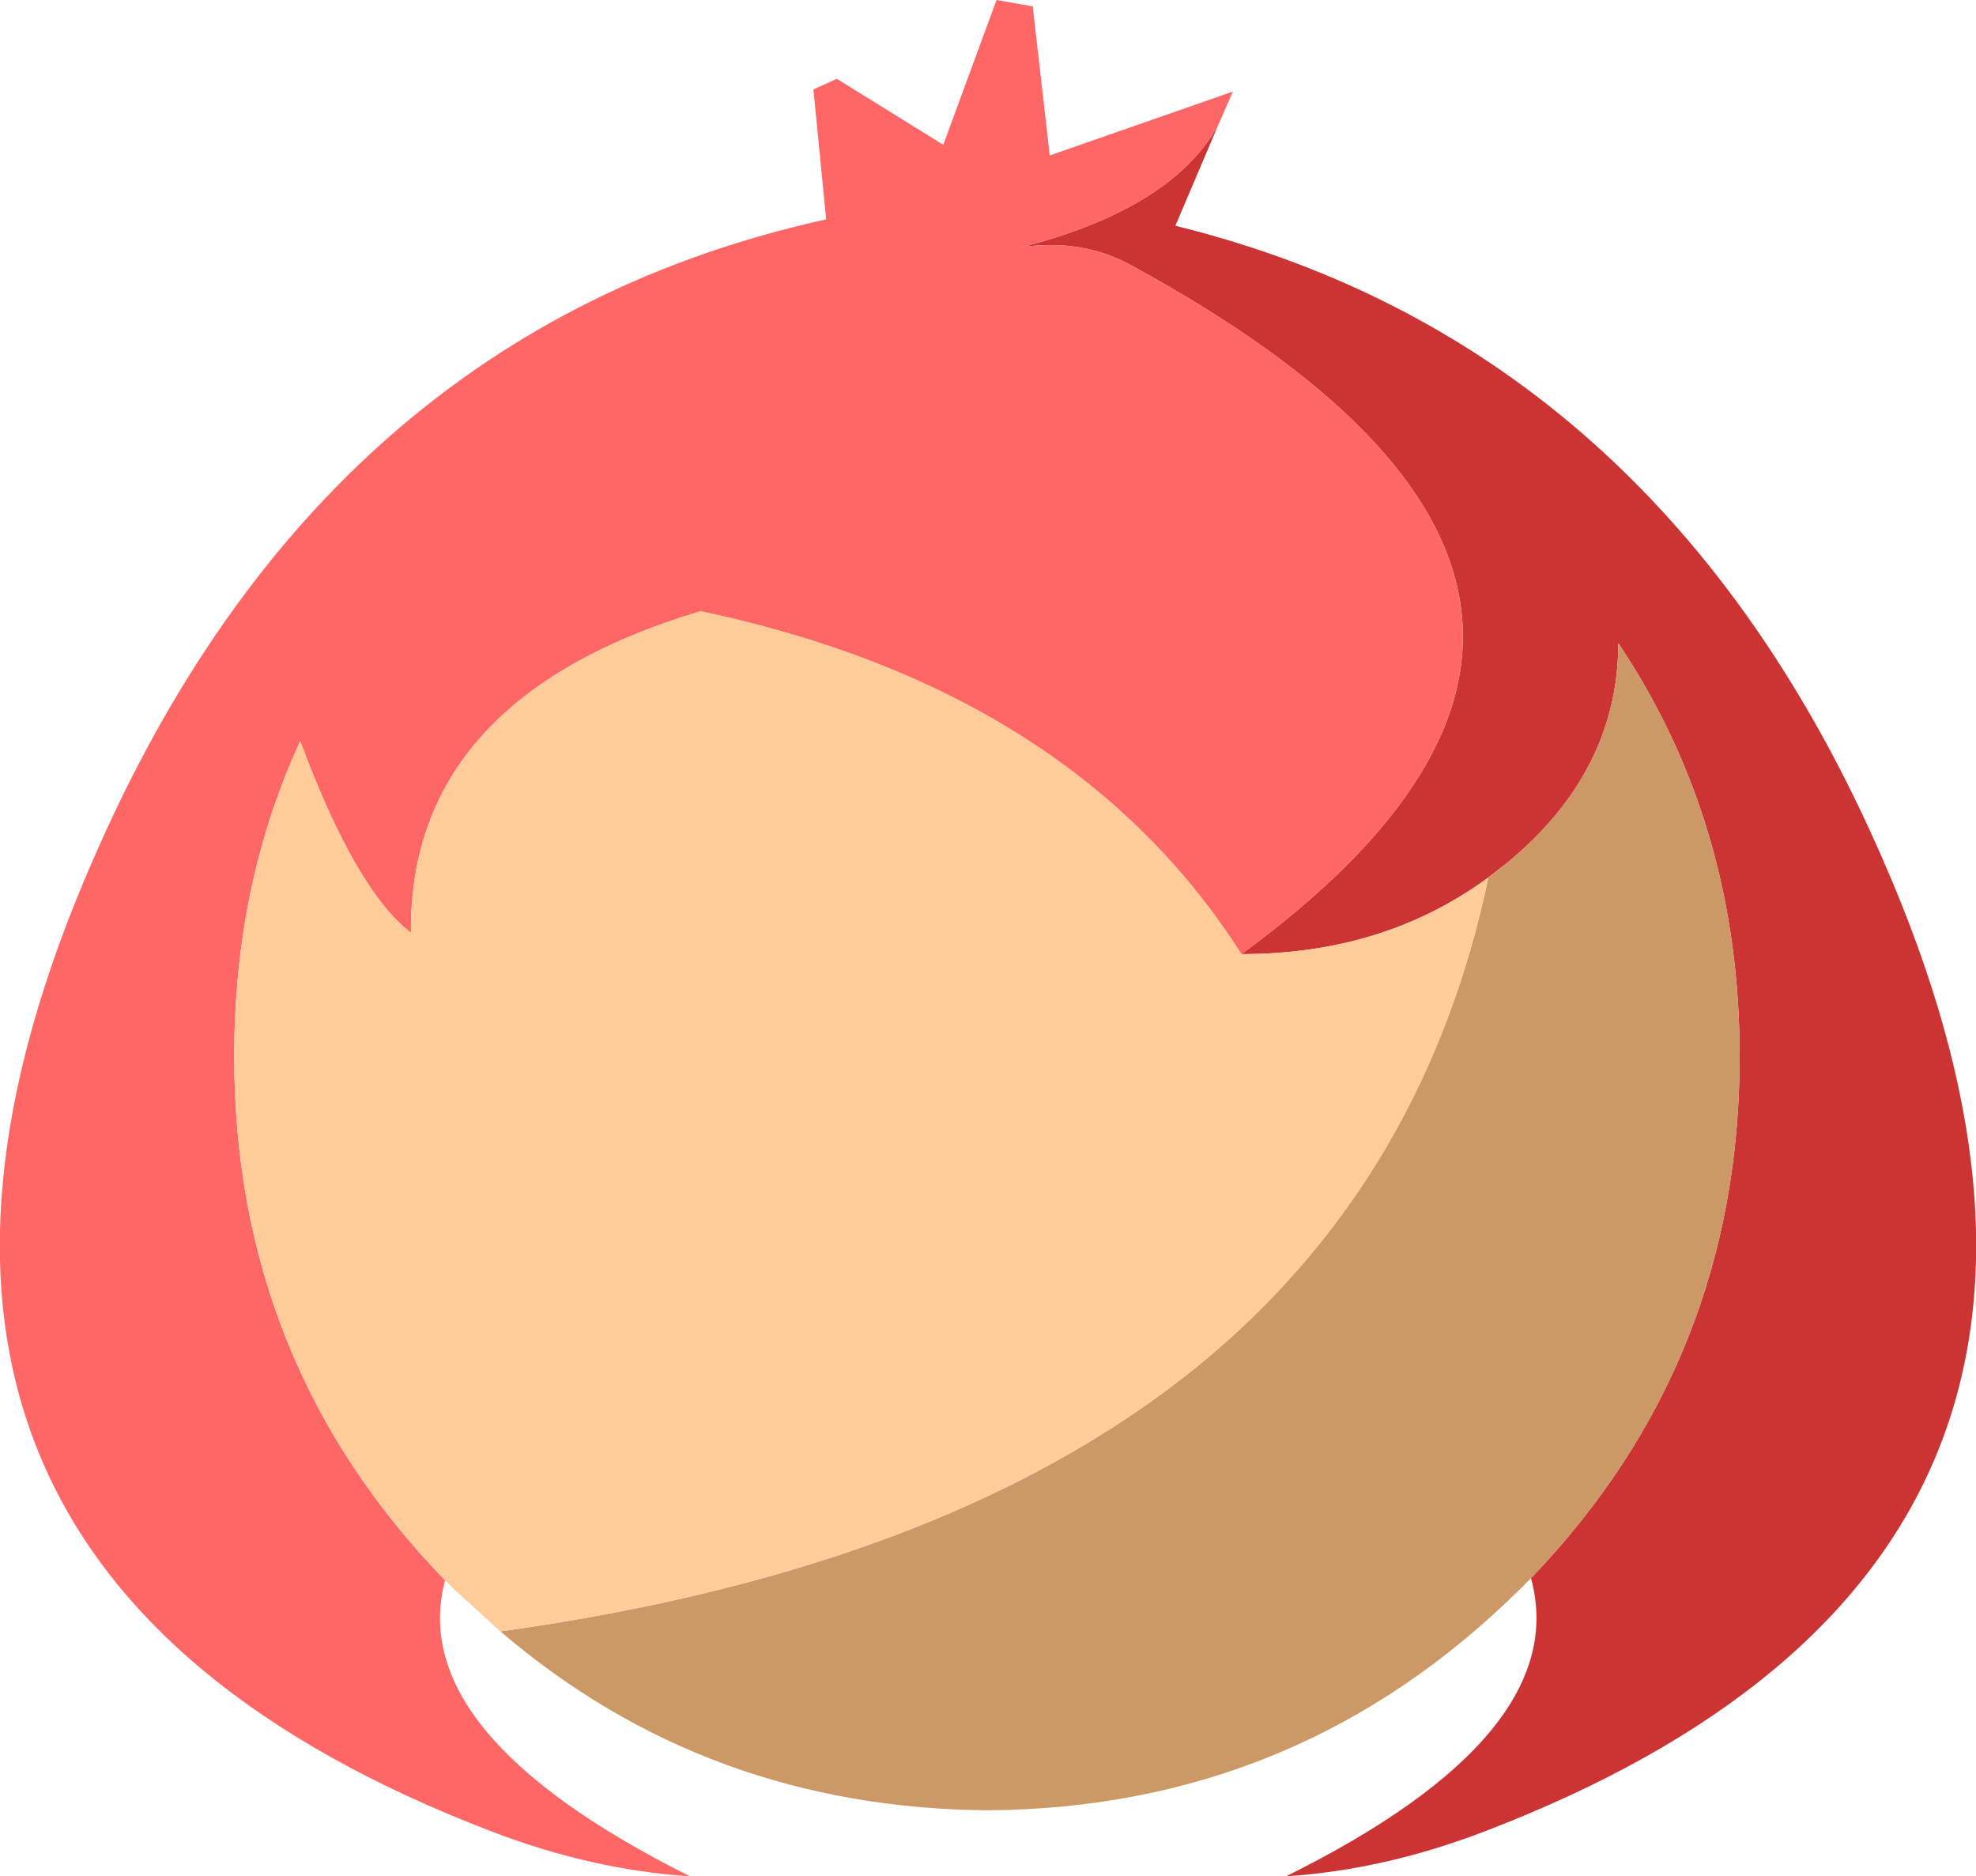
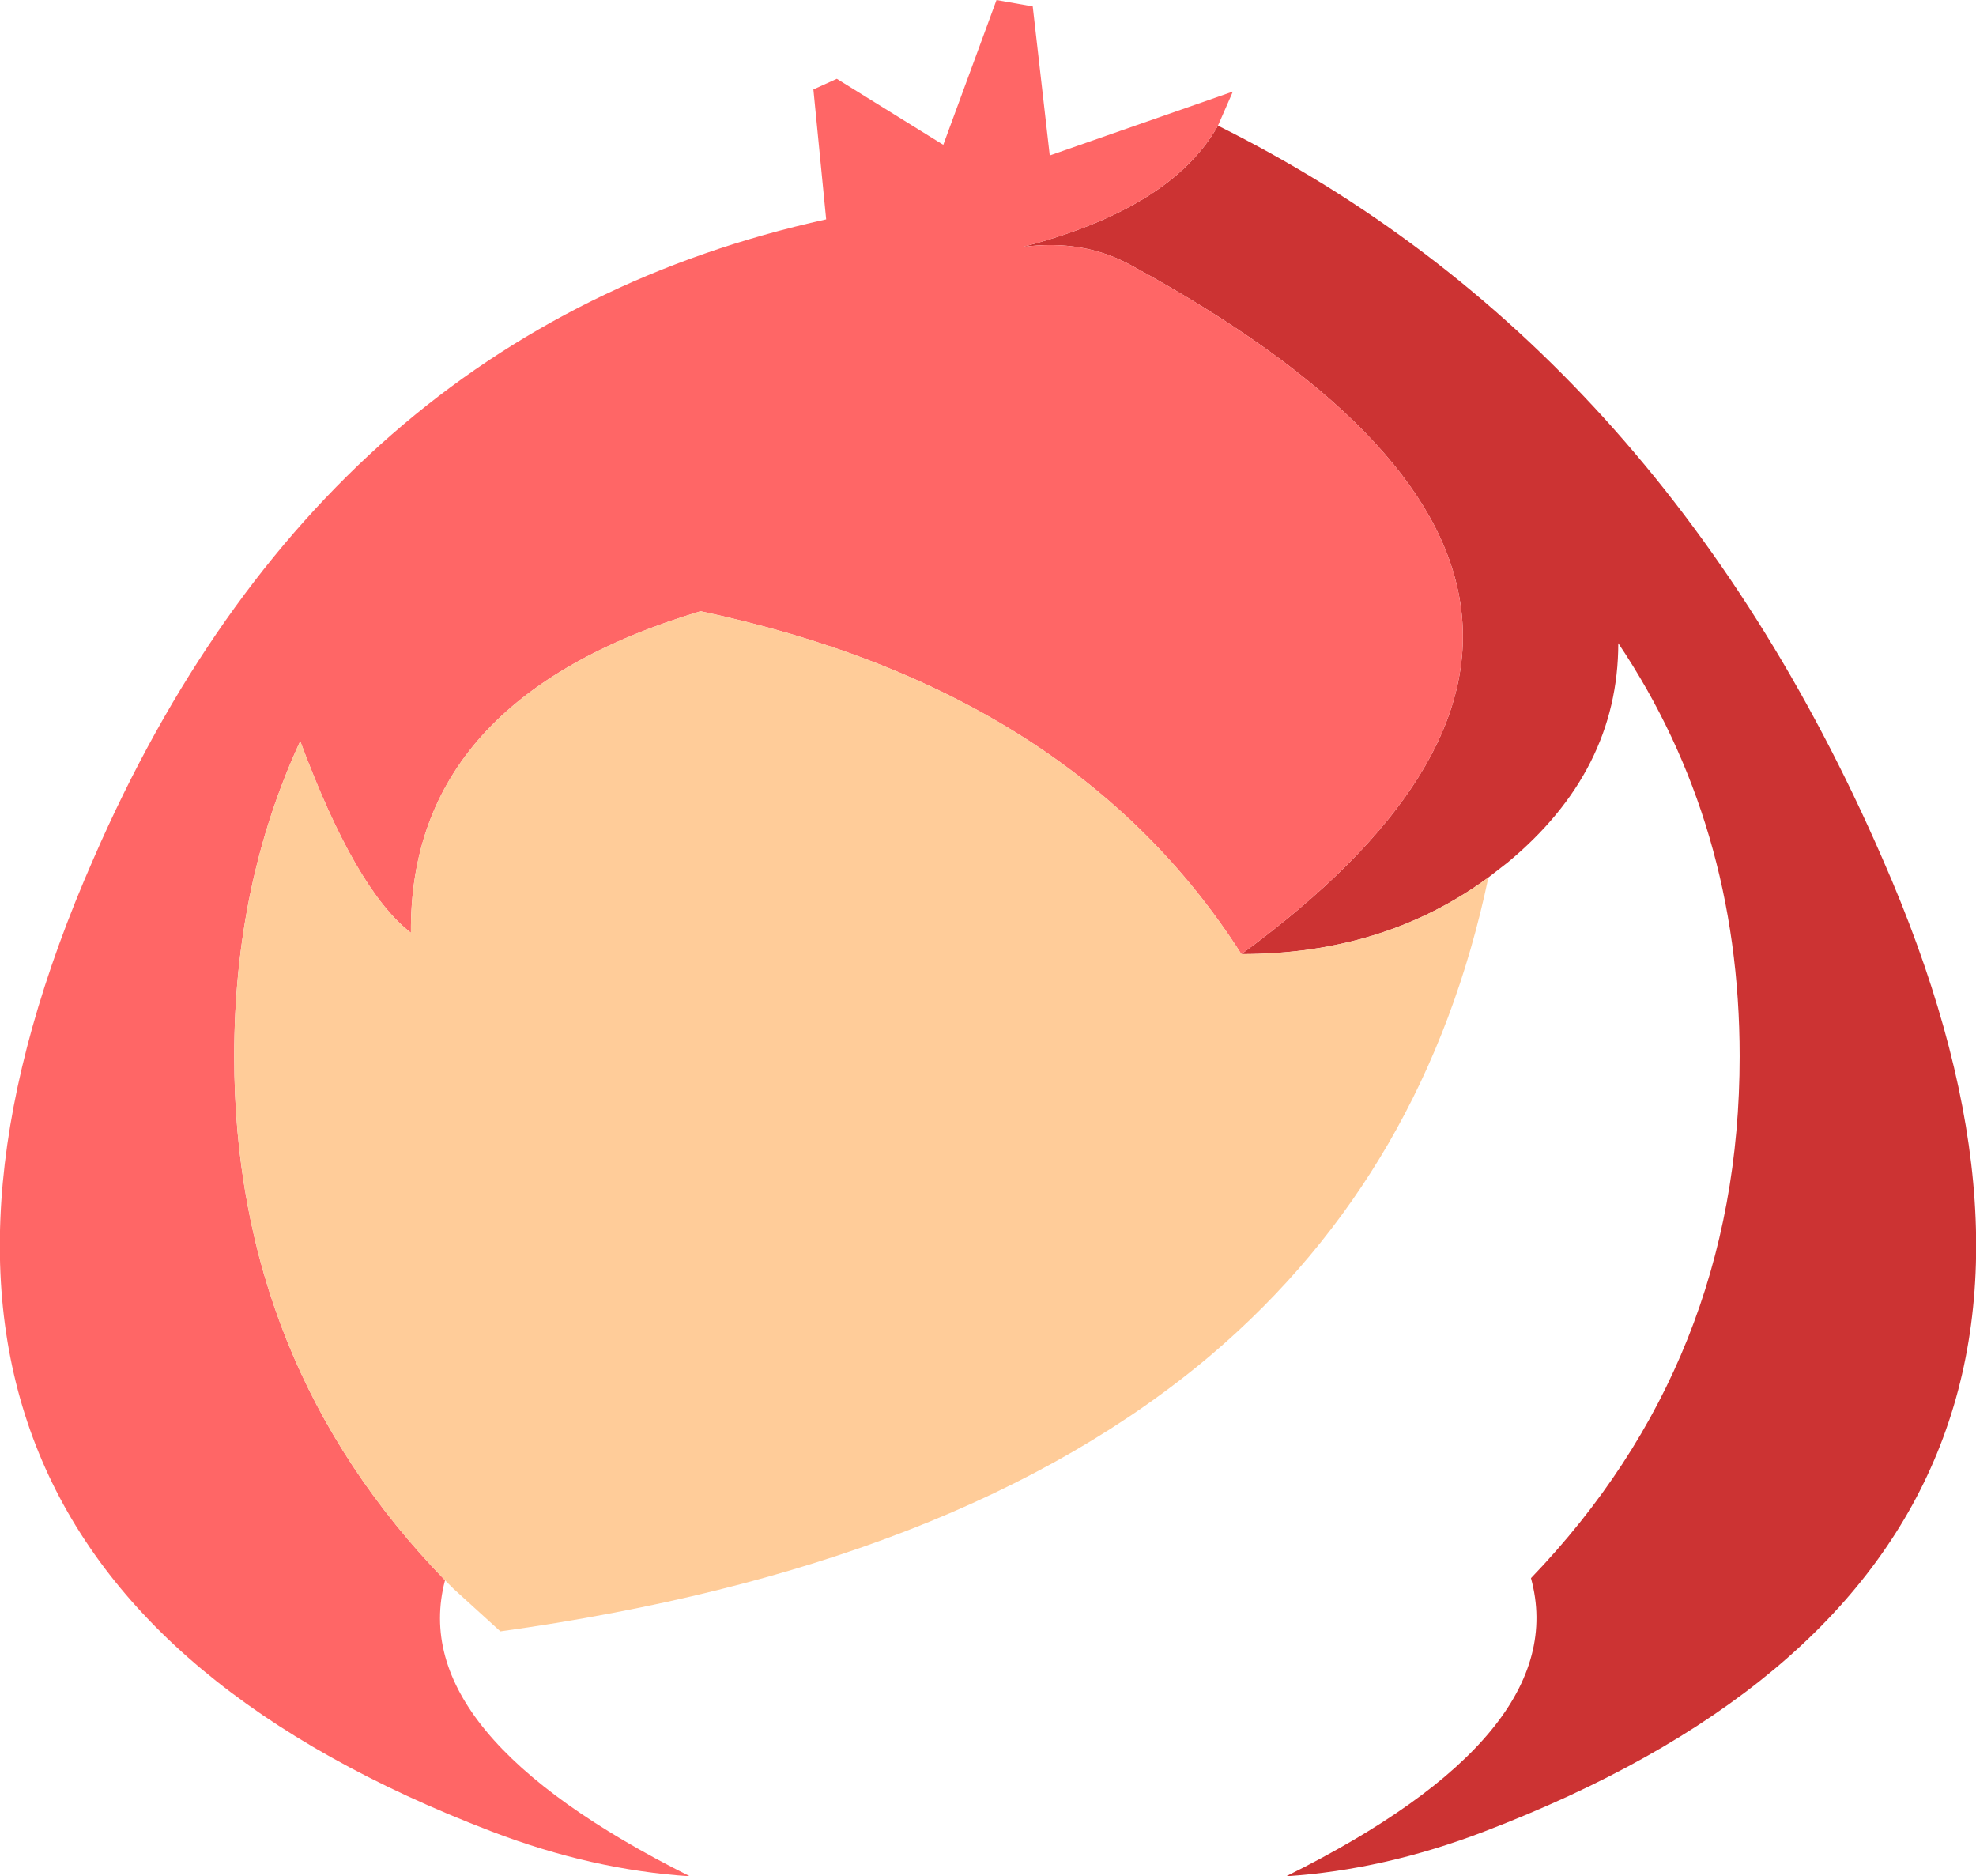
<svg xmlns="http://www.w3.org/2000/svg" height="44.05px" width="46.4px">
  <g transform="matrix(1.0, 0.0, 0.0, 1.0, 23.2, 22.0)">
-     <path d="M5.4 -19.05 L4.4 -16.7 Q15.75 -13.9 21.0 -1.85 28.25 14.65 11.65 21.0 9.3 21.9 7.0 22.05 13.75 18.7 12.75 15.05 17.65 9.95 17.65 2.8 17.65 -2.65 14.8 -6.9 14.8 -3.9 12.2 -1.75 L11.75 -1.4 Q9.3 0.4 5.95 0.4 17.5 -8.05 3.4 -15.75 2.25 -16.4 0.8 -16.2 4.3 -17.1 5.4 -19.05" fill="#cc3333" fill-rule="evenodd" stroke="none" />
+     <path d="M5.4 -19.05 Q15.75 -13.9 21.0 -1.85 28.25 14.65 11.65 21.0 9.3 21.9 7.0 22.05 13.75 18.7 12.75 15.05 17.65 9.95 17.65 2.8 17.65 -2.65 14.8 -6.9 14.8 -3.9 12.2 -1.75 L11.75 -1.4 Q9.3 0.4 5.95 0.4 17.5 -8.05 3.4 -15.75 2.25 -16.4 0.8 -16.2 4.3 -17.1 5.4 -19.05" fill="#cc3333" fill-rule="evenodd" stroke="none" />
    <path d="M5.4 -19.05 Q4.3 -17.1 0.8 -16.2 2.25 -16.4 3.4 -15.75 17.5 -8.05 5.95 0.4 2.0 -5.8 -6.75 -7.65 -13.6 -5.6 -13.55 -0.1 -14.85 -1.1 -16.15 -4.6 -17.7 -1.25 -17.7 2.8 -17.7 10.0 -12.75 15.1 -13.7 18.7 -7.0 22.05 -9.3 21.9 -11.65 21.0 -28.25 14.65 -21.0 -1.85 -15.6 -14.25 -3.8 -16.85 L-4.1 -19.9 -3.55 -20.15 -1.05 -18.6 0.2 -22.0 1.05 -21.85 1.45 -18.35 5.75 -19.85 5.4 -19.05" fill="#ff6666" fill-rule="evenodd" stroke="none" />
-     <path d="M11.75 -1.4 L12.2 -1.75 Q14.8 -3.9 14.8 -6.9 17.65 -2.65 17.65 2.8 17.65 9.95 12.75 15.05 L12.5 15.3 Q7.3 20.45 0.0 20.5 -6.6 20.45 -11.45 16.3 -0.65 14.8 5.25 9.8 10.3 5.5 11.75 -1.4" fill="#cc9966" fill-rule="evenodd" stroke="none" />
    <path d="M5.95 0.4 Q9.3 0.4 11.75 -1.4 10.3 5.5 5.25 9.8 -0.65 14.8 -11.45 16.3 L-12.55 15.3 -12.75 15.1 Q-17.7 10.0 -17.7 2.8 -17.7 -1.25 -16.15 -4.6 -14.85 -1.1 -13.55 -0.1 -13.6 -5.6 -6.75 -7.65 2.0 -5.8 5.95 0.4" fill="#ffcc99" fill-rule="evenodd" stroke="none" />
  </g>
</svg>